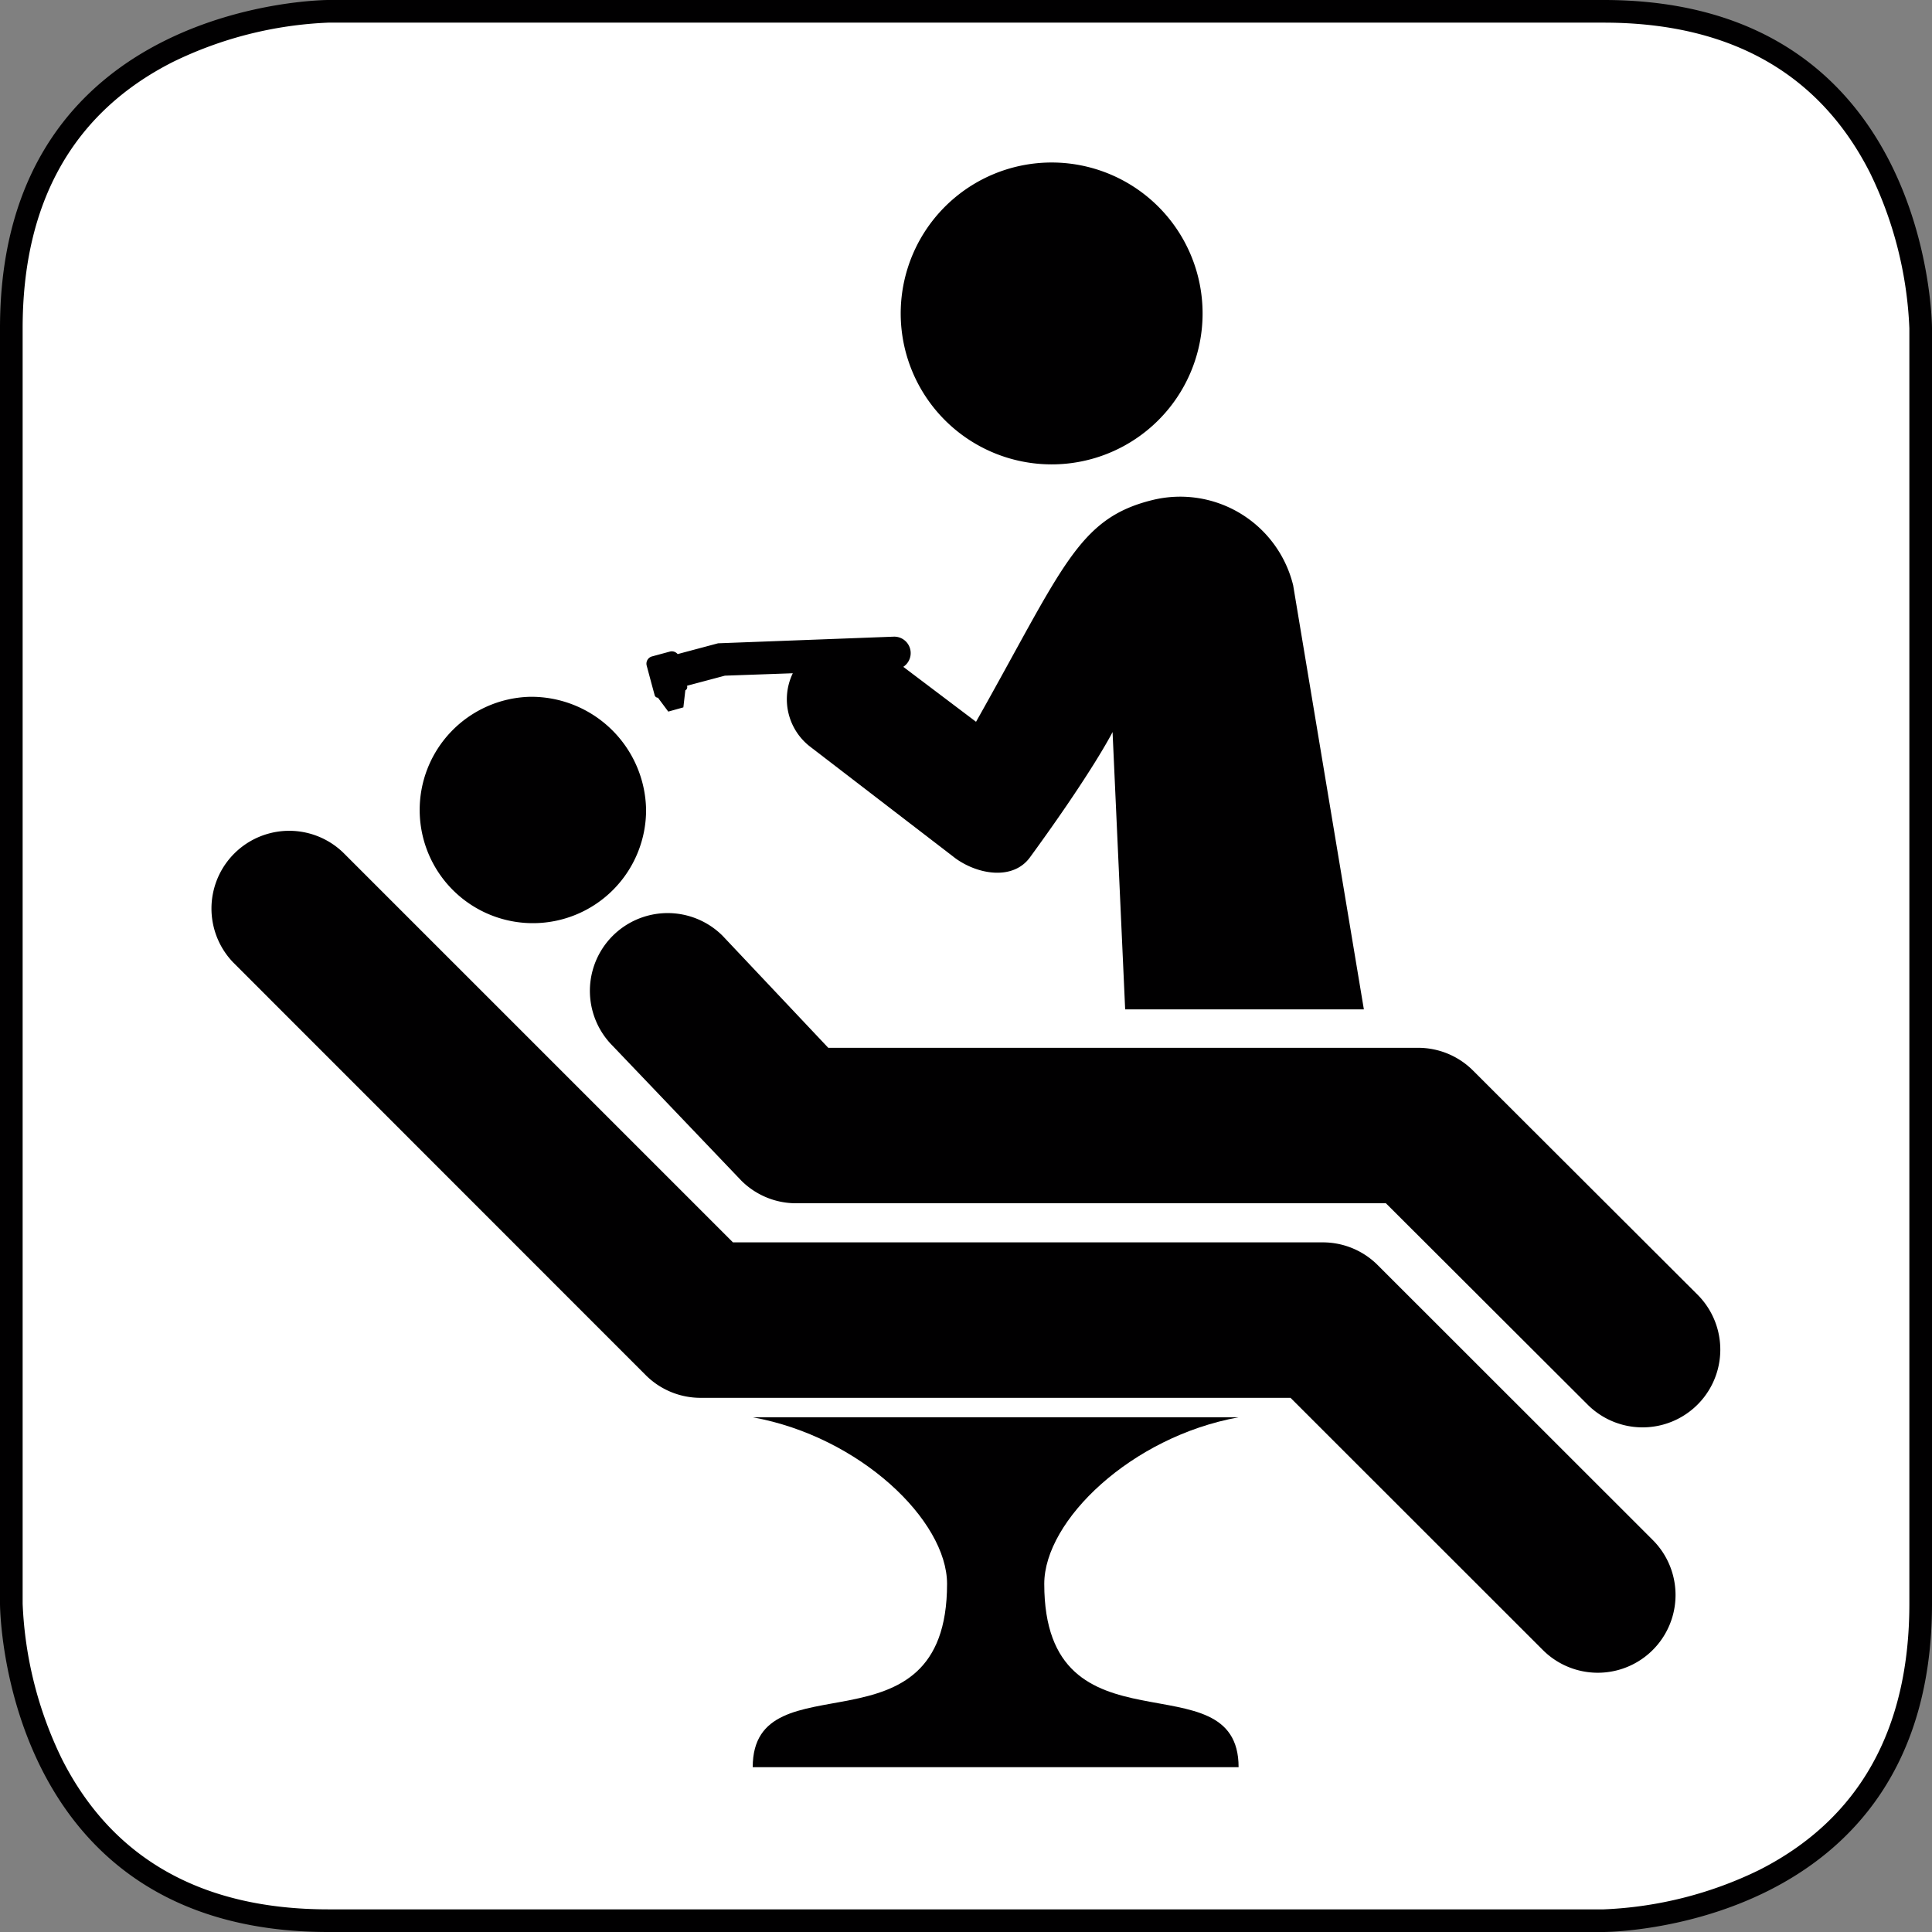
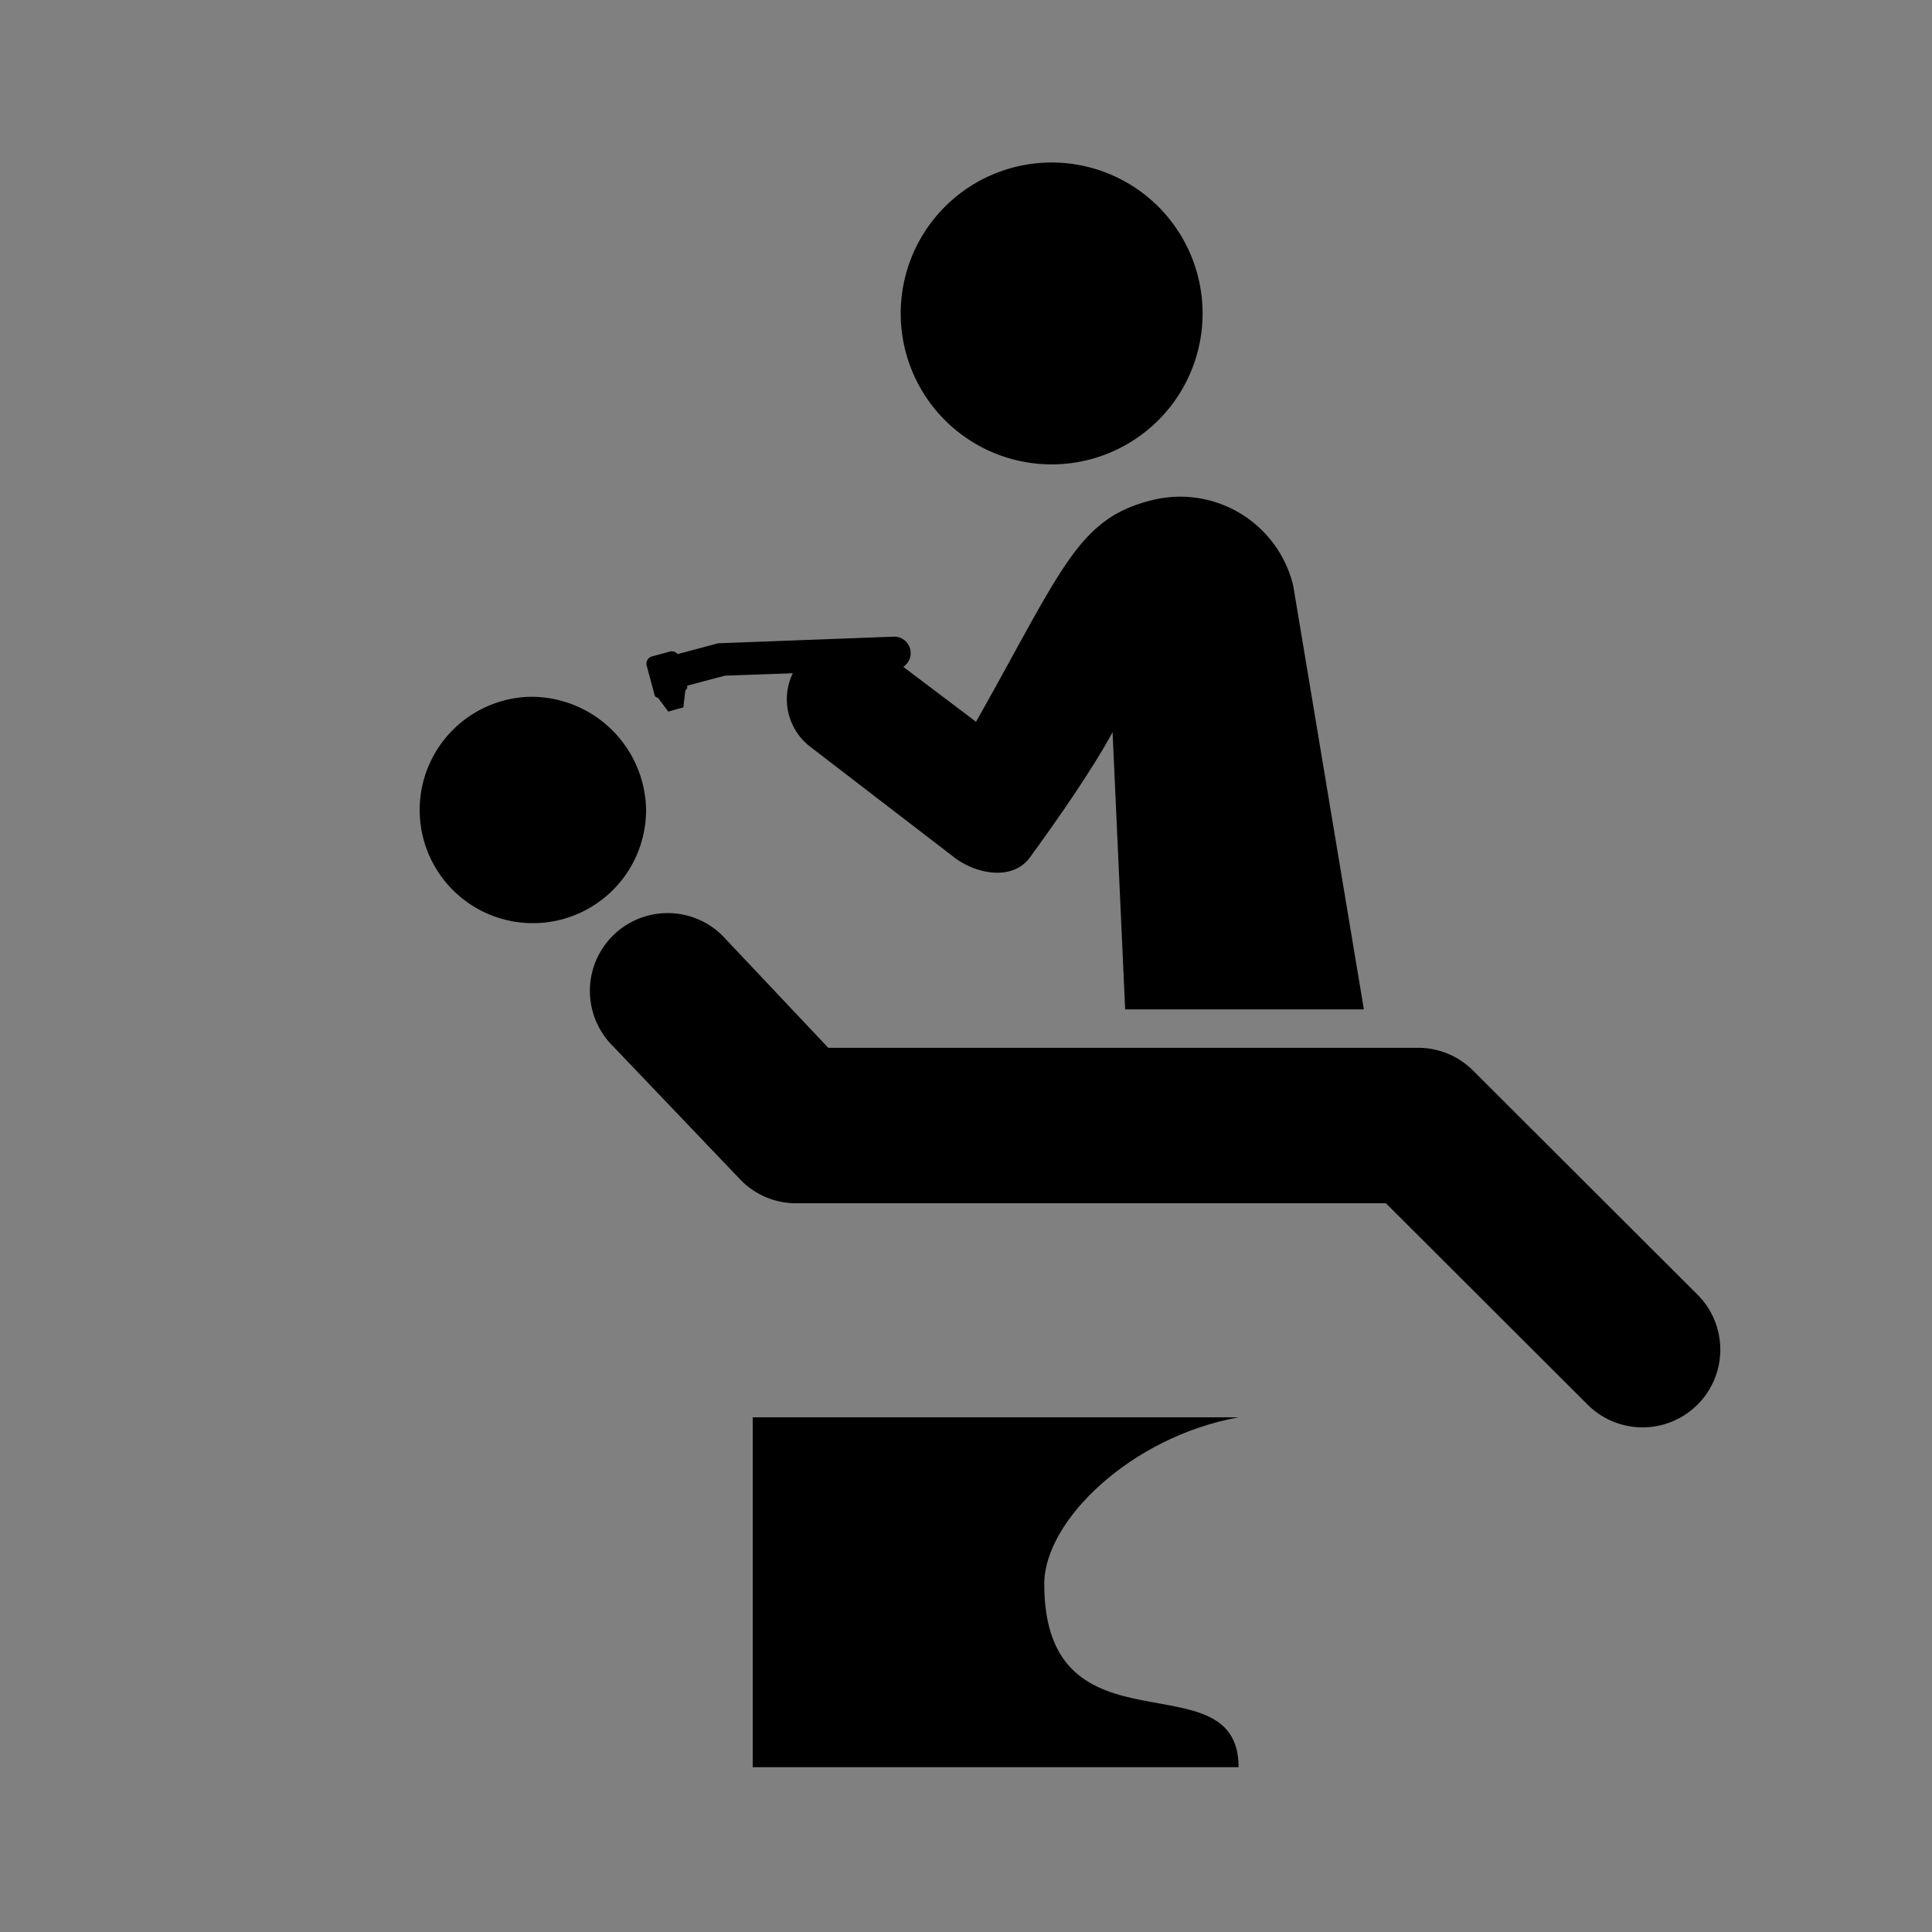
<svg xmlns="http://www.w3.org/2000/svg" id="Ebene_1" data-name="Ebene 1" viewBox="0 0 256 256">
  <rect x="0" y="0" width="256" height="256" fill="#808080" stroke="none" />
  <defs>
    <style>.cls-1{fill:none;}.cls-2{clip-path:url(#clip-path);}.cls-3{fill:#141412;}.cls-4{fill:#fff;}.cls-5{fill:#010001;}.cls-6{clip-path:url(#clip-path-2);}</style>
    <clipPath id="clip-path">
-       <rect class="cls-1" width="256" height="256" />
-     </clipPath>
+       </clipPath>
    <clipPath id="clip-path-2">
      <rect class="cls-1" x="27.92" y="21.84" width="200.16" height="212.31" />
    </clipPath>
  </defs>
  <g class="cls-2">
-     <path class="cls-3" d="M107,229.31c0,7.57,3.67,10.23,8.2,10.15,5.67-.1,10-2.28,10.23-10V185.56H107Z" />
    <path class="cls-3" d="M196.22,116.26c-3.3-3.42-36.18-35.1-36.18-35.1-3.43-5.11-7.11-6.7-9.57-7.16v-.09H150a7.51,7.51,0,0,0-2.32,0h-37.7s-7.78-1.59-14.81,7.68c0,0-29.12,28.69-36.22,40.34-1.57,2.58-.21,6.56,1,7.64,2,1.8,6.62,1.49,9.57-1,5.9-5,34.91-28.17,34.91-28.17l5.56,13c0,10.18-10.81,45.53-12.47,52s-4.16,16.85,13.73,16.85h35.15c17.86,0,15.38-10.4,13.72-16.85s-12.47-41.78-12.47-52l5.56-13s27.73,22.65,31.37,25.64c2.87,2.33,8.81,1.93,10.47.67s4.66-6.84,1.2-10.45" />
    <path class="cls-3" d="M105.53,47.15c0,.58,0,1.15.08,1.72,0,.4.09.78.14,1.17l.12.77c.09.49.18,1,.3,1.46,0,.06,0,.13,0,.19a23.39,23.39,0,1,0,44.32-14.59,10.86,10.86,0,1,0-13.46-12.95,23.35,23.35,0,0,0-31.57,21.83v.08c0,.11,0,.21,0,.32" />
    <path class="cls-3" d="M130.53,229.31c0,7.57,3.67,10.23,8.2,10.15,5.67-.1,10-2.28,10.23-10V185.56H130.53Z" />
    <path class="cls-4" d="M148.07,140.9a19.34,19.34,0,1,1-19.34-19.34,19.34,19.34,0,0,1,19.34,19.34" />
    <path class="cls-5" d="M133.31,131.21a5.76,5.76,0,0,0-4.58,2.12,5.74,5.74,0,0,0-4.57-2.12c-3.9,0-6.52,3.61-6.52,7,0,4.92,9.43,11.5,10.51,12.23a1,1,0,0,0,1.17,0c1.08-.73,10.51-7.31,10.51-12.23,0-3.37-2.62-7-6.52-7" />
    <path class="cls-4" d="M43.5,254.5c-17.38,0-29.72-7-36.67-20.83A53.2,53.2,0,0,1,1.5,212.5V43.5c0-17.38,7-29.72,20.83-36.67A53.2,53.2,0,0,1,43.5,1.5h169c17.38,0,29.72,7,36.67,20.83A53.2,53.2,0,0,1,254.5,43.5v169c0,17.38-7,29.72-20.83,36.67a53.2,53.2,0,0,1-21.17,5.33H43.5Z" />
    <path class="cls-5" d="M212.5,3c16.73,0,28.6,6.7,35.29,19.91A51.67,51.67,0,0,1,253,43.5v169c0,16.73-6.7,28.6-19.91,35.29A51.67,51.67,0,0,1,212.5,253H43.5c-16.73,0-28.6-6.7-35.29-19.91A51.67,51.67,0,0,1,3,212.5V43.5C3,26.77,9.7,14.9,22.91,8.21A51.67,51.67,0,0,1,43.5,3h169m0-3H43.5S0,0,0,43.5v169S0,256,43.5,256h169s43.5,0,43.5-43.5V43.5S256,0,212.5,0Z" />
  </g>
  <g class="cls-6">
-     <path class="cls-5" d="M30.94,127.57A10.3,10.3,0,0,1,45.5,113l51.62,51.62h78.15a10.28,10.28,0,0,1,7.35,3.08L219,204.06a10.3,10.3,0,0,1-14.57,14.57L171,185.22H92.85a10.27,10.27,0,0,1-7.28-3Z" />
-     <path class="cls-5" d="M99.74,187.8h64.38c-14.22,2.57-25.75,13.68-25.75,22.07,0,23.5,25.75,9.49,25.75,24.29H99.74c0-14.8,25.75-.79,25.75-24.29,0-8.39-11.53-19.5-25.75-22.07" />
+     <path class="cls-5" d="M99.74,187.8h64.38c-14.22,2.57-25.75,13.68-25.75,22.07,0,23.5,25.75,9.49,25.75,24.29H99.74" />
    <path class="cls-5" d="M81.19,138.59A10.3,10.3,0,0,1,95.75,124l14,14.84h78.15a10.28,10.28,0,0,1,7.35,3.08l29.78,29.73a10.3,10.3,0,0,1-14.56,14.57l-26.83-26.78H105.51a10.27,10.27,0,0,1-7.28-3Z" />
    <path class="cls-5" d="M70.19,92.33a15,15,0,1,0,15.42,15,15.22,15.22,0,0,0-15.42-15" />
    <path class="cls-5" d="M171.35,77.55A15.41,15.41,0,0,0,152.7,66.26c-9.89,2.43-11.83,8.93-23.37,29.38l-9.64-7.28a2.18,2.18,0,0,0-1.24-4l-23.3.88-5.36,1.43a1,1,0,0,0-1-.34l-2.4.65a1,1,0,0,0-.7,1.22l.63,2.35a.05.05,0,0,1,0,0l.43,1.58a.45.45,0,0,0,.43.32l1.37,1.84,2-.56.26-2.26a.46.46,0,0,0,.24-.52l0-.09,5-1.33,9-.32A7.93,7.93,0,0,0,107.43,99l18.65,14.33.31.24.25.19h0c3,2.15,7.6,2.9,9.83-.15C144.88,102.09,147.42,97,147.42,97l1.67,36.75h31.63Z" />
  </g>
  <path class="cls-5" d="M126.67,57a20,20,0,1,1,28.14-2.78A20,20,0,0,1,126.67,57" />
</svg>